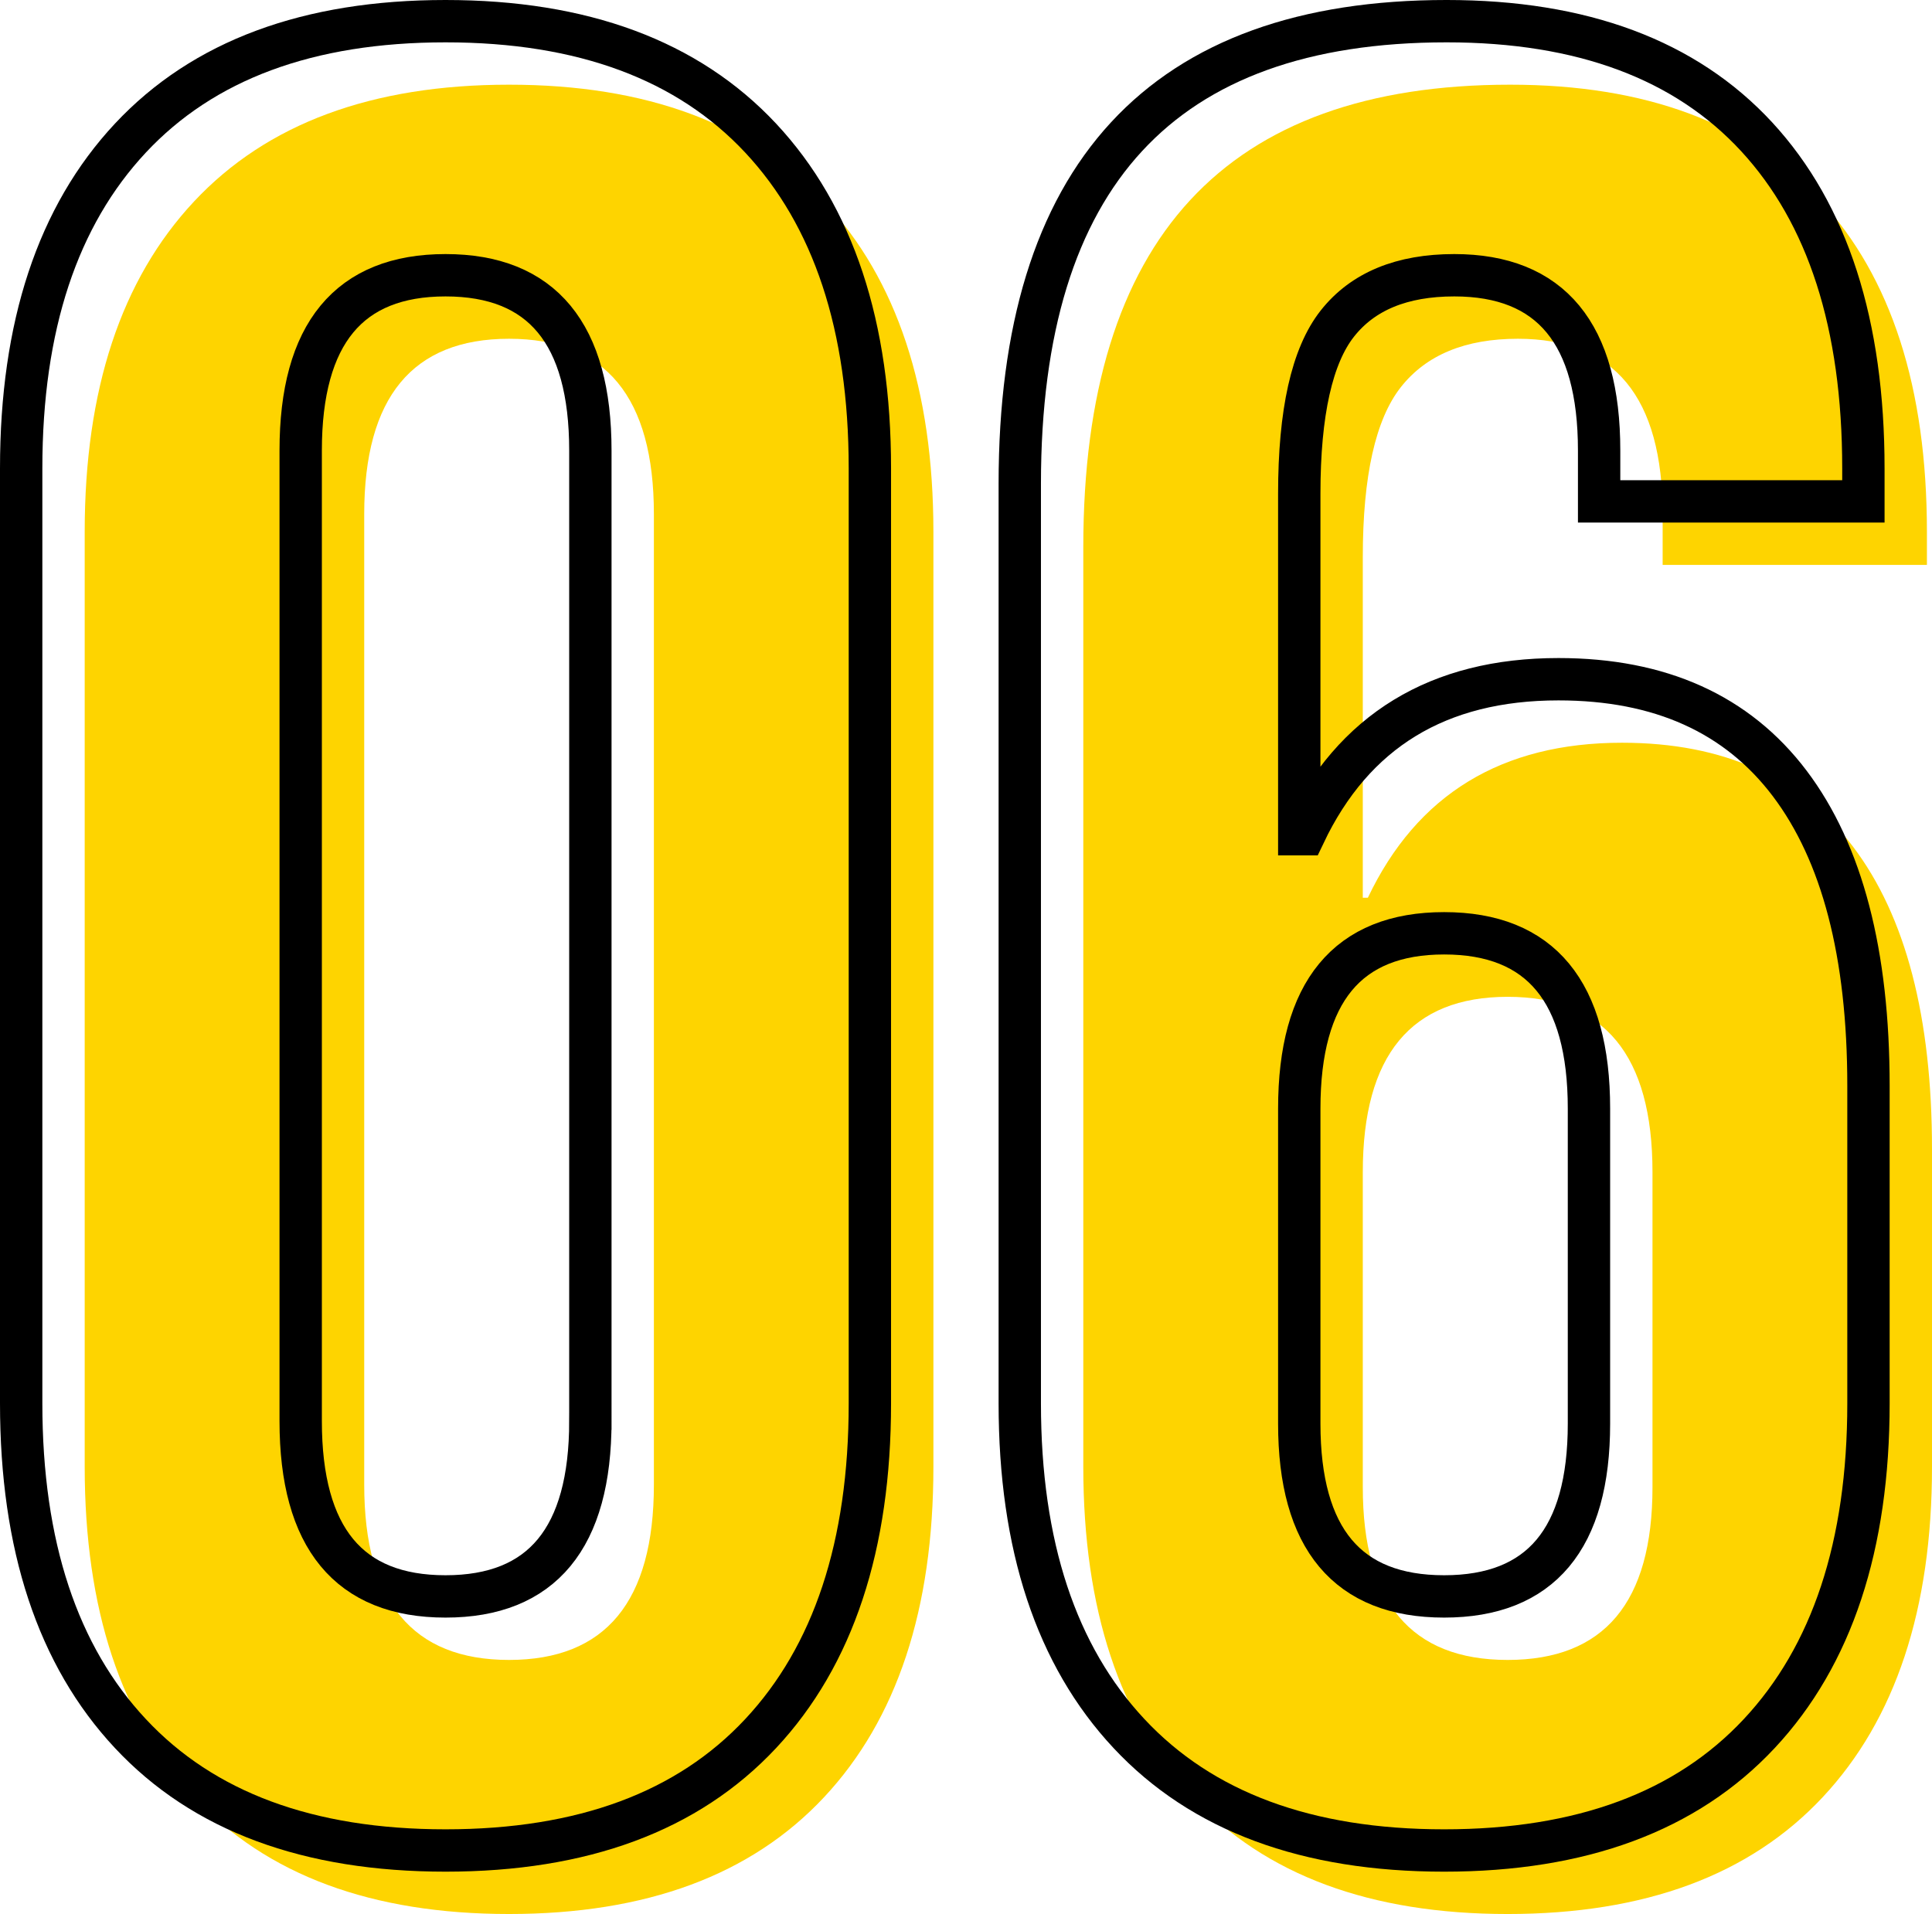
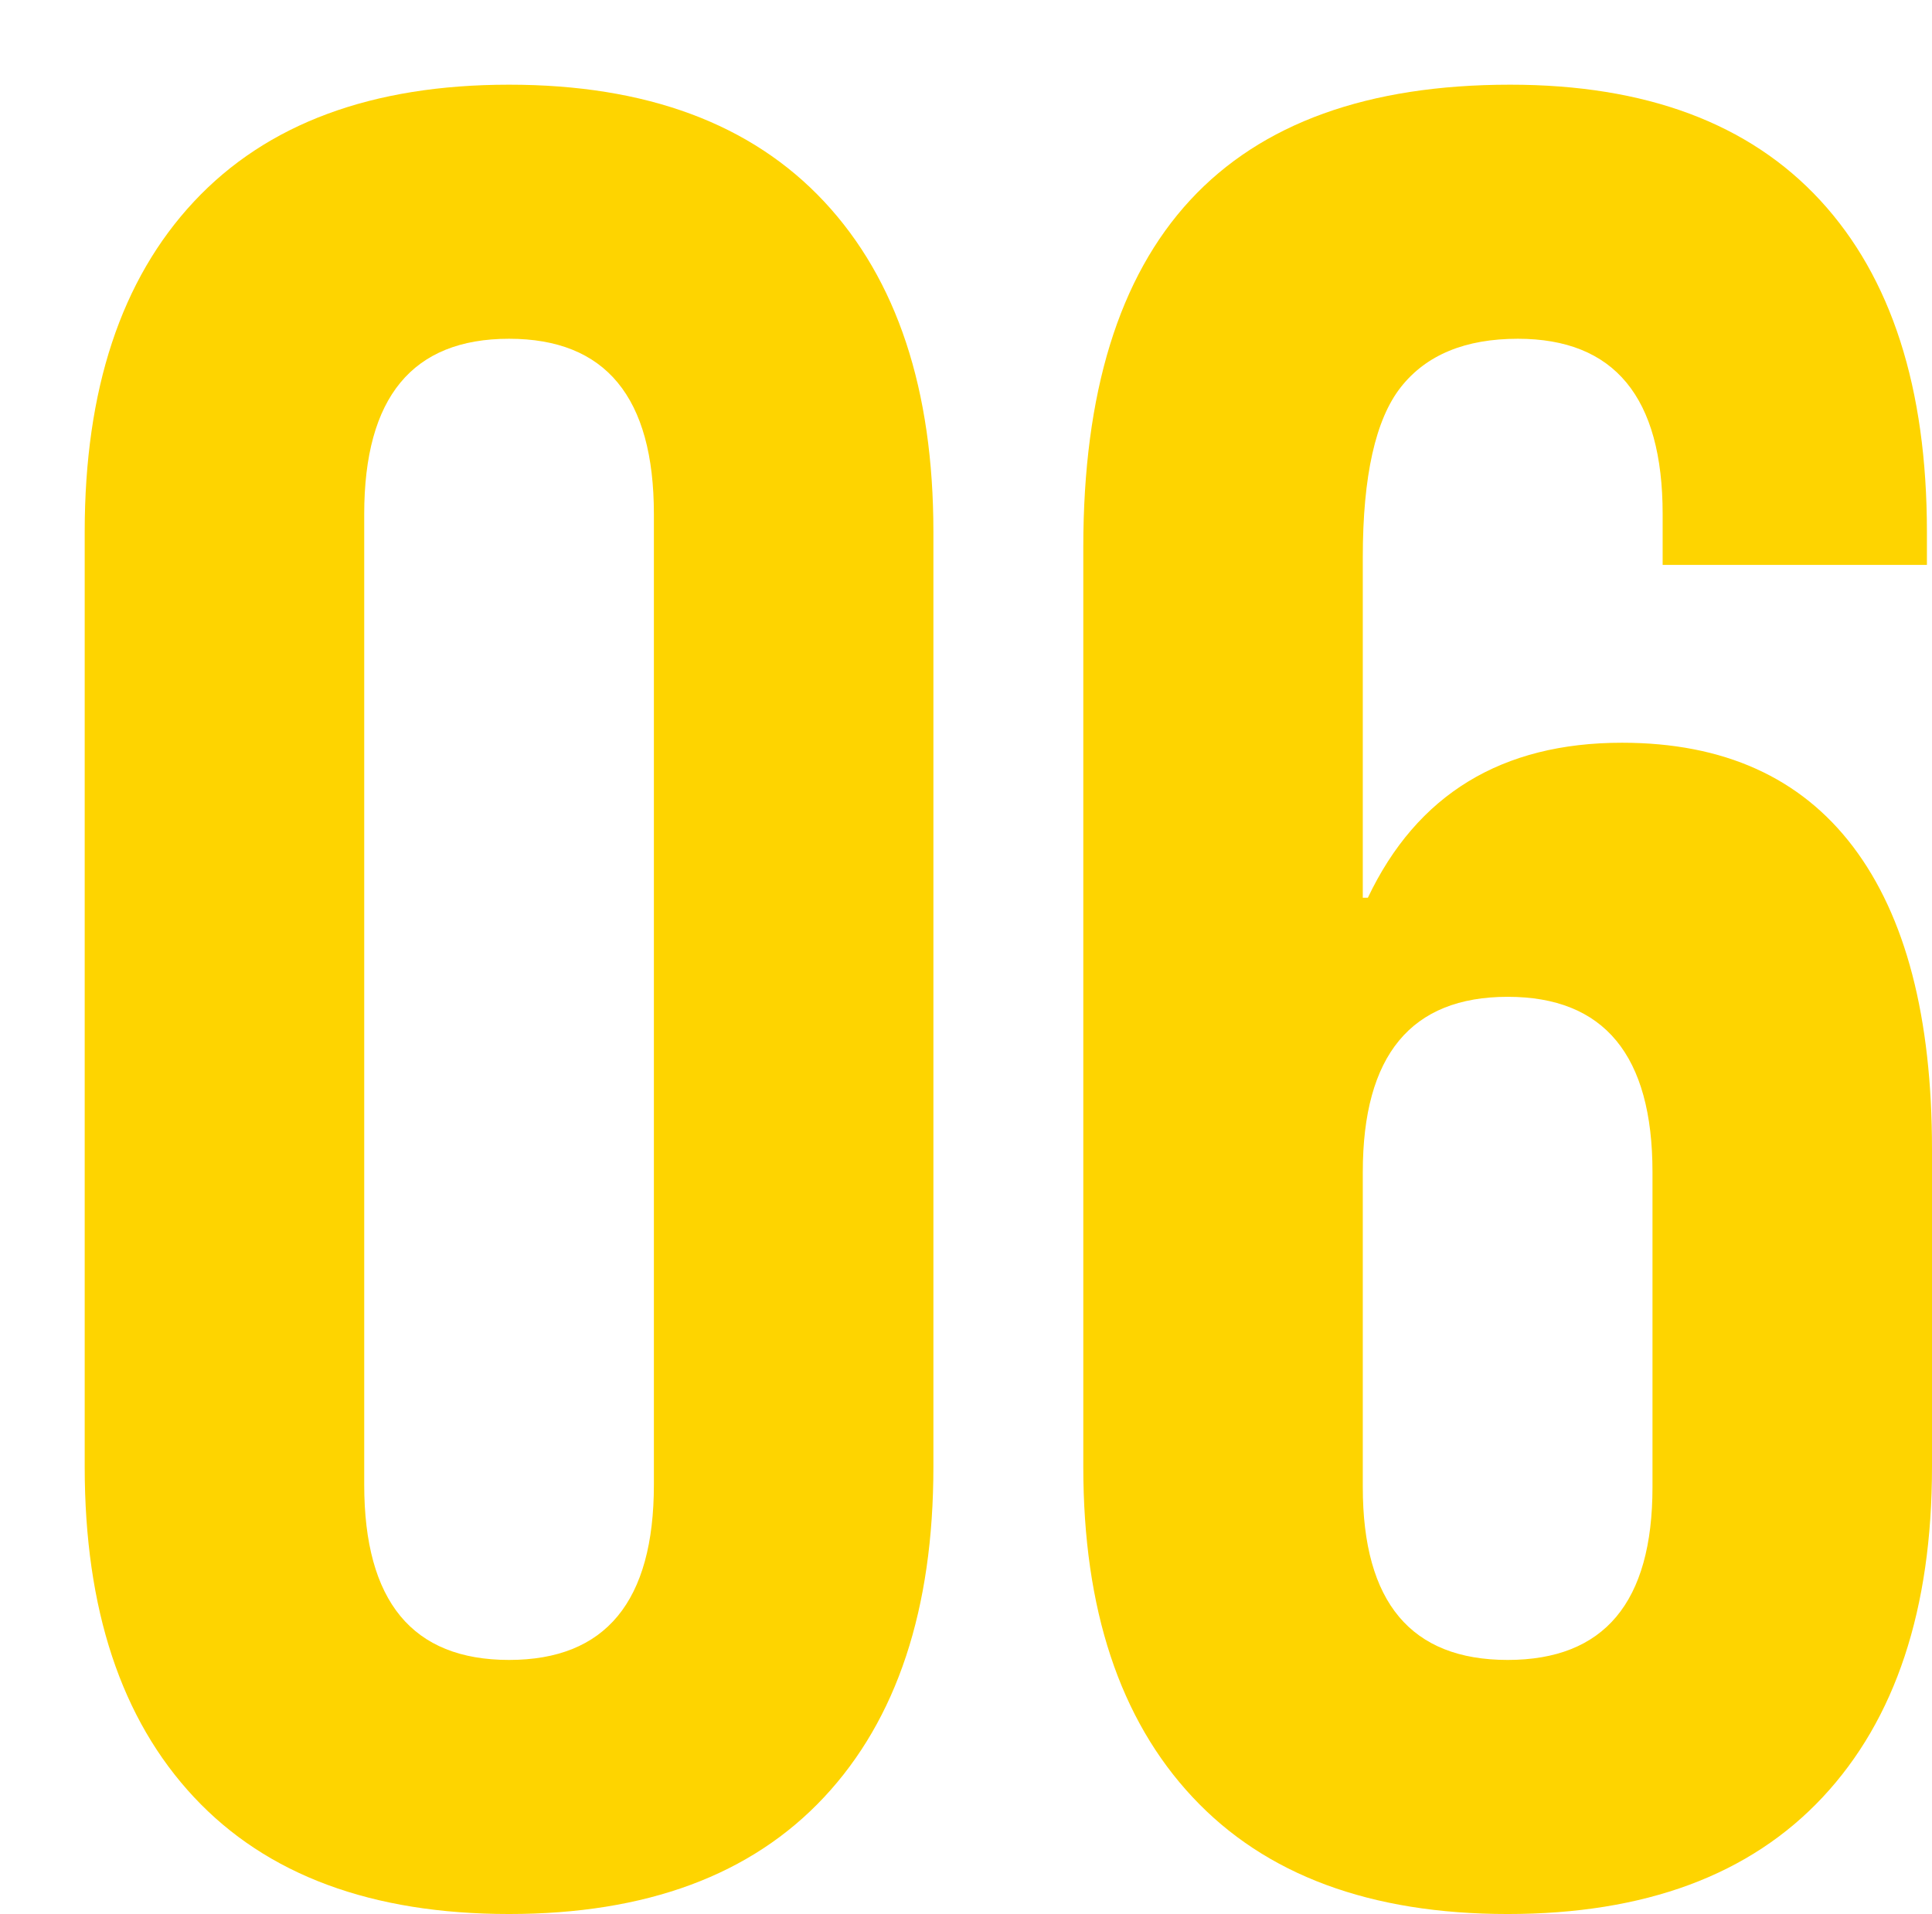
<svg xmlns="http://www.w3.org/2000/svg" id="_レイヤー_2" data-name="レイヤー 2" width="91.239" height="90.4" viewBox="0 0 91.239 90.4">
  <g id="_04電気技術_学科" data-name="04電気技術⼯学科">
    <g>
      <g>
        <path d="m9.16,84.88c-3.44-3.679-5.16-8.88-5.16-15.6V25.12c0-6.72,1.72-11.919,5.16-15.6,3.438-3.679,8.399-5.52,14.88-5.52s11.439,1.841,14.88,5.52c3.438,3.681,5.16,8.88,5.16,15.6v44.16c0,6.72-1.722,11.921-5.16,15.6-3.44,3.681-8.399,5.52-14.88,5.52s-11.441-1.839-14.88-5.52Zm21.72-14.76V24.28c0-5.52-2.28-8.28-6.84-8.28s-6.84,2.76-6.84,8.28v45.84c0,5.52,2.28,8.28,6.84,8.28s6.84-2.76,6.84-8.28Z" style="fill: #fed400; stroke-width: 0px;" />
        <path d="m56.319,84.88c-3.441-3.679-5.16-8.88-5.16-15.6V25.84c0-14.559,6.72-21.84,20.16-21.84,6.398,0,11.279,1.821,14.64,5.46,3.36,3.642,5.04,8.861,5.04,15.66v1.56h-12.48v-2.4c0-5.52-2.279-8.28-6.84-8.28-2.48,0-4.32.761-5.52,2.28-1.2,1.521-1.801,4.2-1.801,8.04v16.08h.24c2.319-4.878,6.319-7.32,12-7.32,4.8,0,8.439,1.641,10.92,4.92,2.479,3.281,3.721,8.04,3.721,14.28v15c0,6.72-1.722,11.921-5.16,15.6-3.44,3.681-8.4,5.52-14.88,5.52s-11.441-1.839-14.88-5.52Zm21.72-14.64v-14.88c0-5.52-2.28-8.28-6.84-8.28s-6.841,2.76-6.841,8.28v14.88c0,5.441,2.28,8.16,6.841,8.16s6.84-2.719,6.84-8.16Z" style="fill: #fed400; stroke-width: 0px;" />
      </g>
      <g>
-         <path d="m6.16,81.88c-3.44-3.679-5.16-8.88-5.16-15.6V22.12c0-6.72,1.72-11.919,5.16-15.6C9.599,2.841,14.56,1,21.04,1s11.439,1.841,14.88,5.52c3.438,3.681,5.16,8.88,5.16,15.6v44.16c0,6.72-1.722,11.921-5.16,15.6-3.44,3.681-8.399,5.52-14.88,5.52s-11.441-1.839-14.88-5.52Zm21.72-14.76V21.28c0-5.52-2.28-8.28-6.84-8.28s-6.84,2.76-6.84,8.28v45.84c0,5.52,2.28,8.28,6.84,8.28s6.84-2.76,6.84-8.28Z" style="fill: none; stroke: #000; stroke-miterlimit: 10; stroke-width: 2px;" />
-         <path d="m53.319,81.88c-3.441-3.679-5.16-8.88-5.16-15.6V22.84c0-14.559,6.72-21.84,20.16-21.84,6.398,0,11.279,1.821,14.64,5.46,3.36,3.642,5.04,8.861,5.04,15.66v1.56h-12.48v-2.4c0-5.52-2.279-8.28-6.84-8.28-2.48,0-4.32.761-5.52,2.28-1.2,1.521-1.801,4.2-1.801,8.04v16.08h.24c2.319-4.878,6.319-7.32,12-7.32,4.8,0,8.439,1.641,10.92,4.92,2.479,3.281,3.721,8.04,3.721,14.28v15c0,6.72-1.722,11.921-5.16,15.6-3.44,3.681-8.4,5.52-14.88,5.52s-11.441-1.839-14.88-5.52Zm21.72-14.64v-14.88c0-5.52-2.28-8.28-6.84-8.28s-6.841,2.76-6.841,8.28v14.88c0,5.441,2.28,8.16,6.841,8.16s6.84-2.719,6.84-8.16Z" style="fill: none; stroke: #000; stroke-miterlimit: 10; stroke-width: 2px;" />
-       </g>
+         </g>
    </g>
  </g>
</svg>